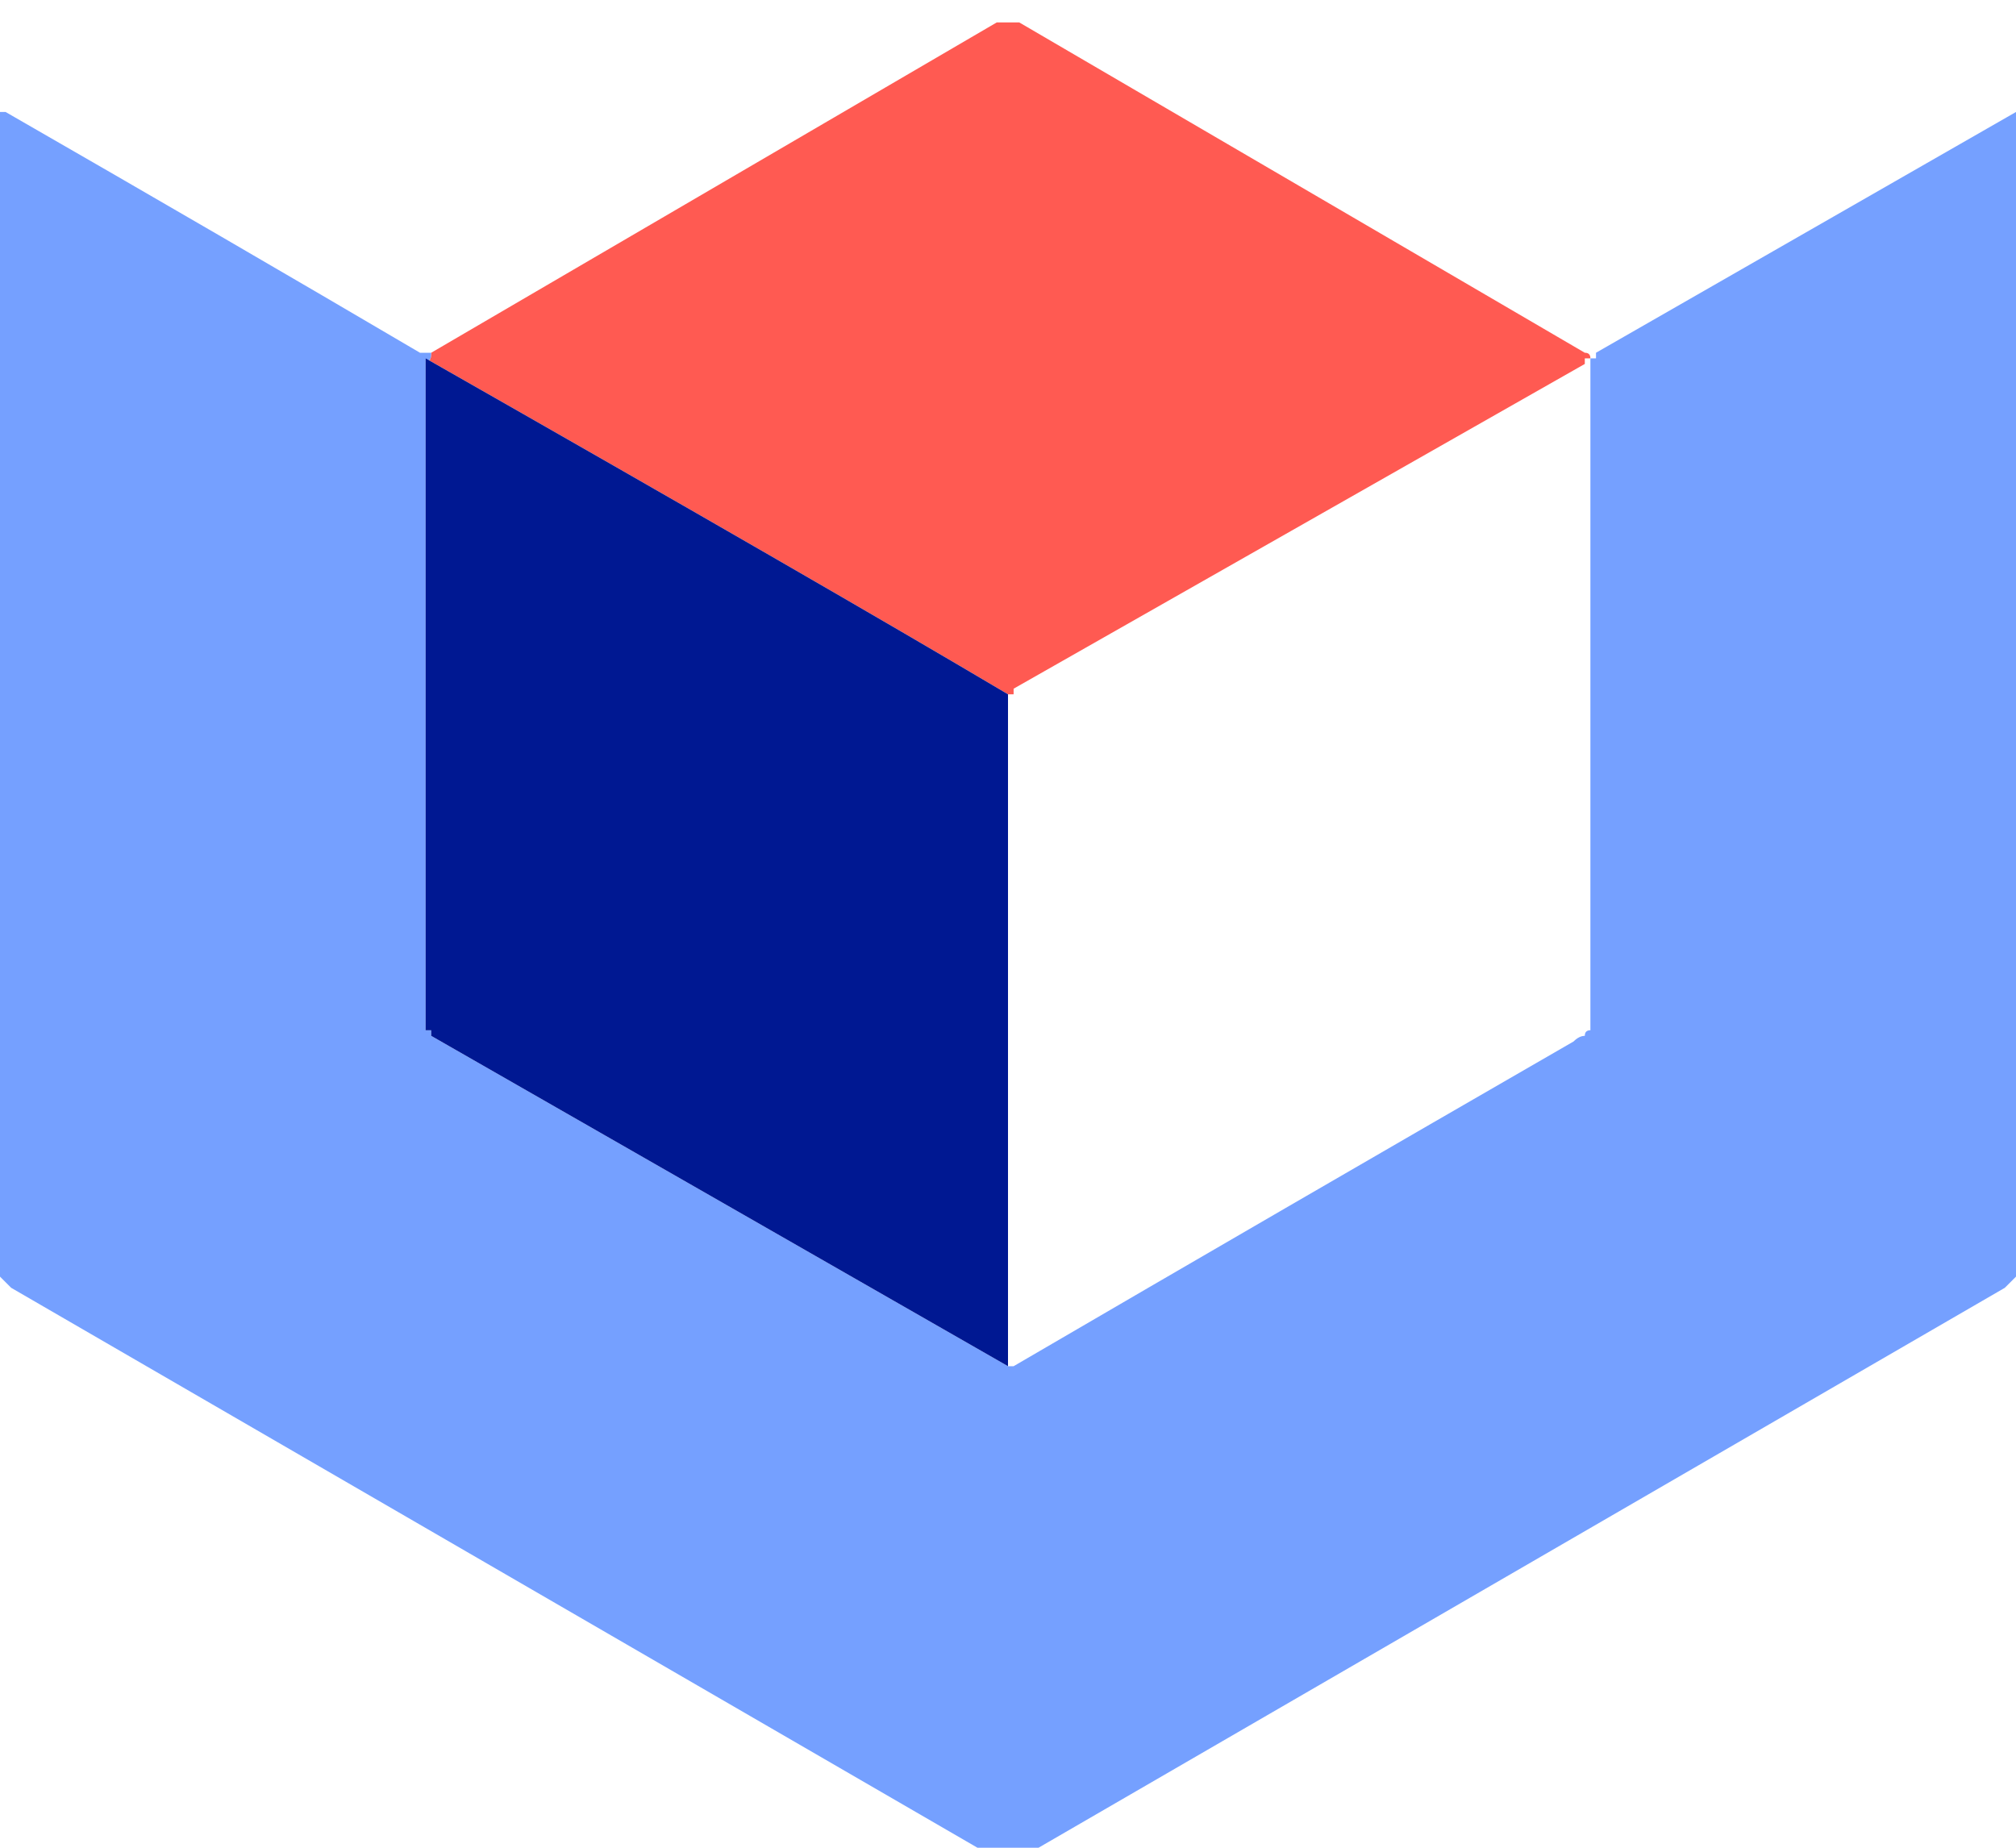
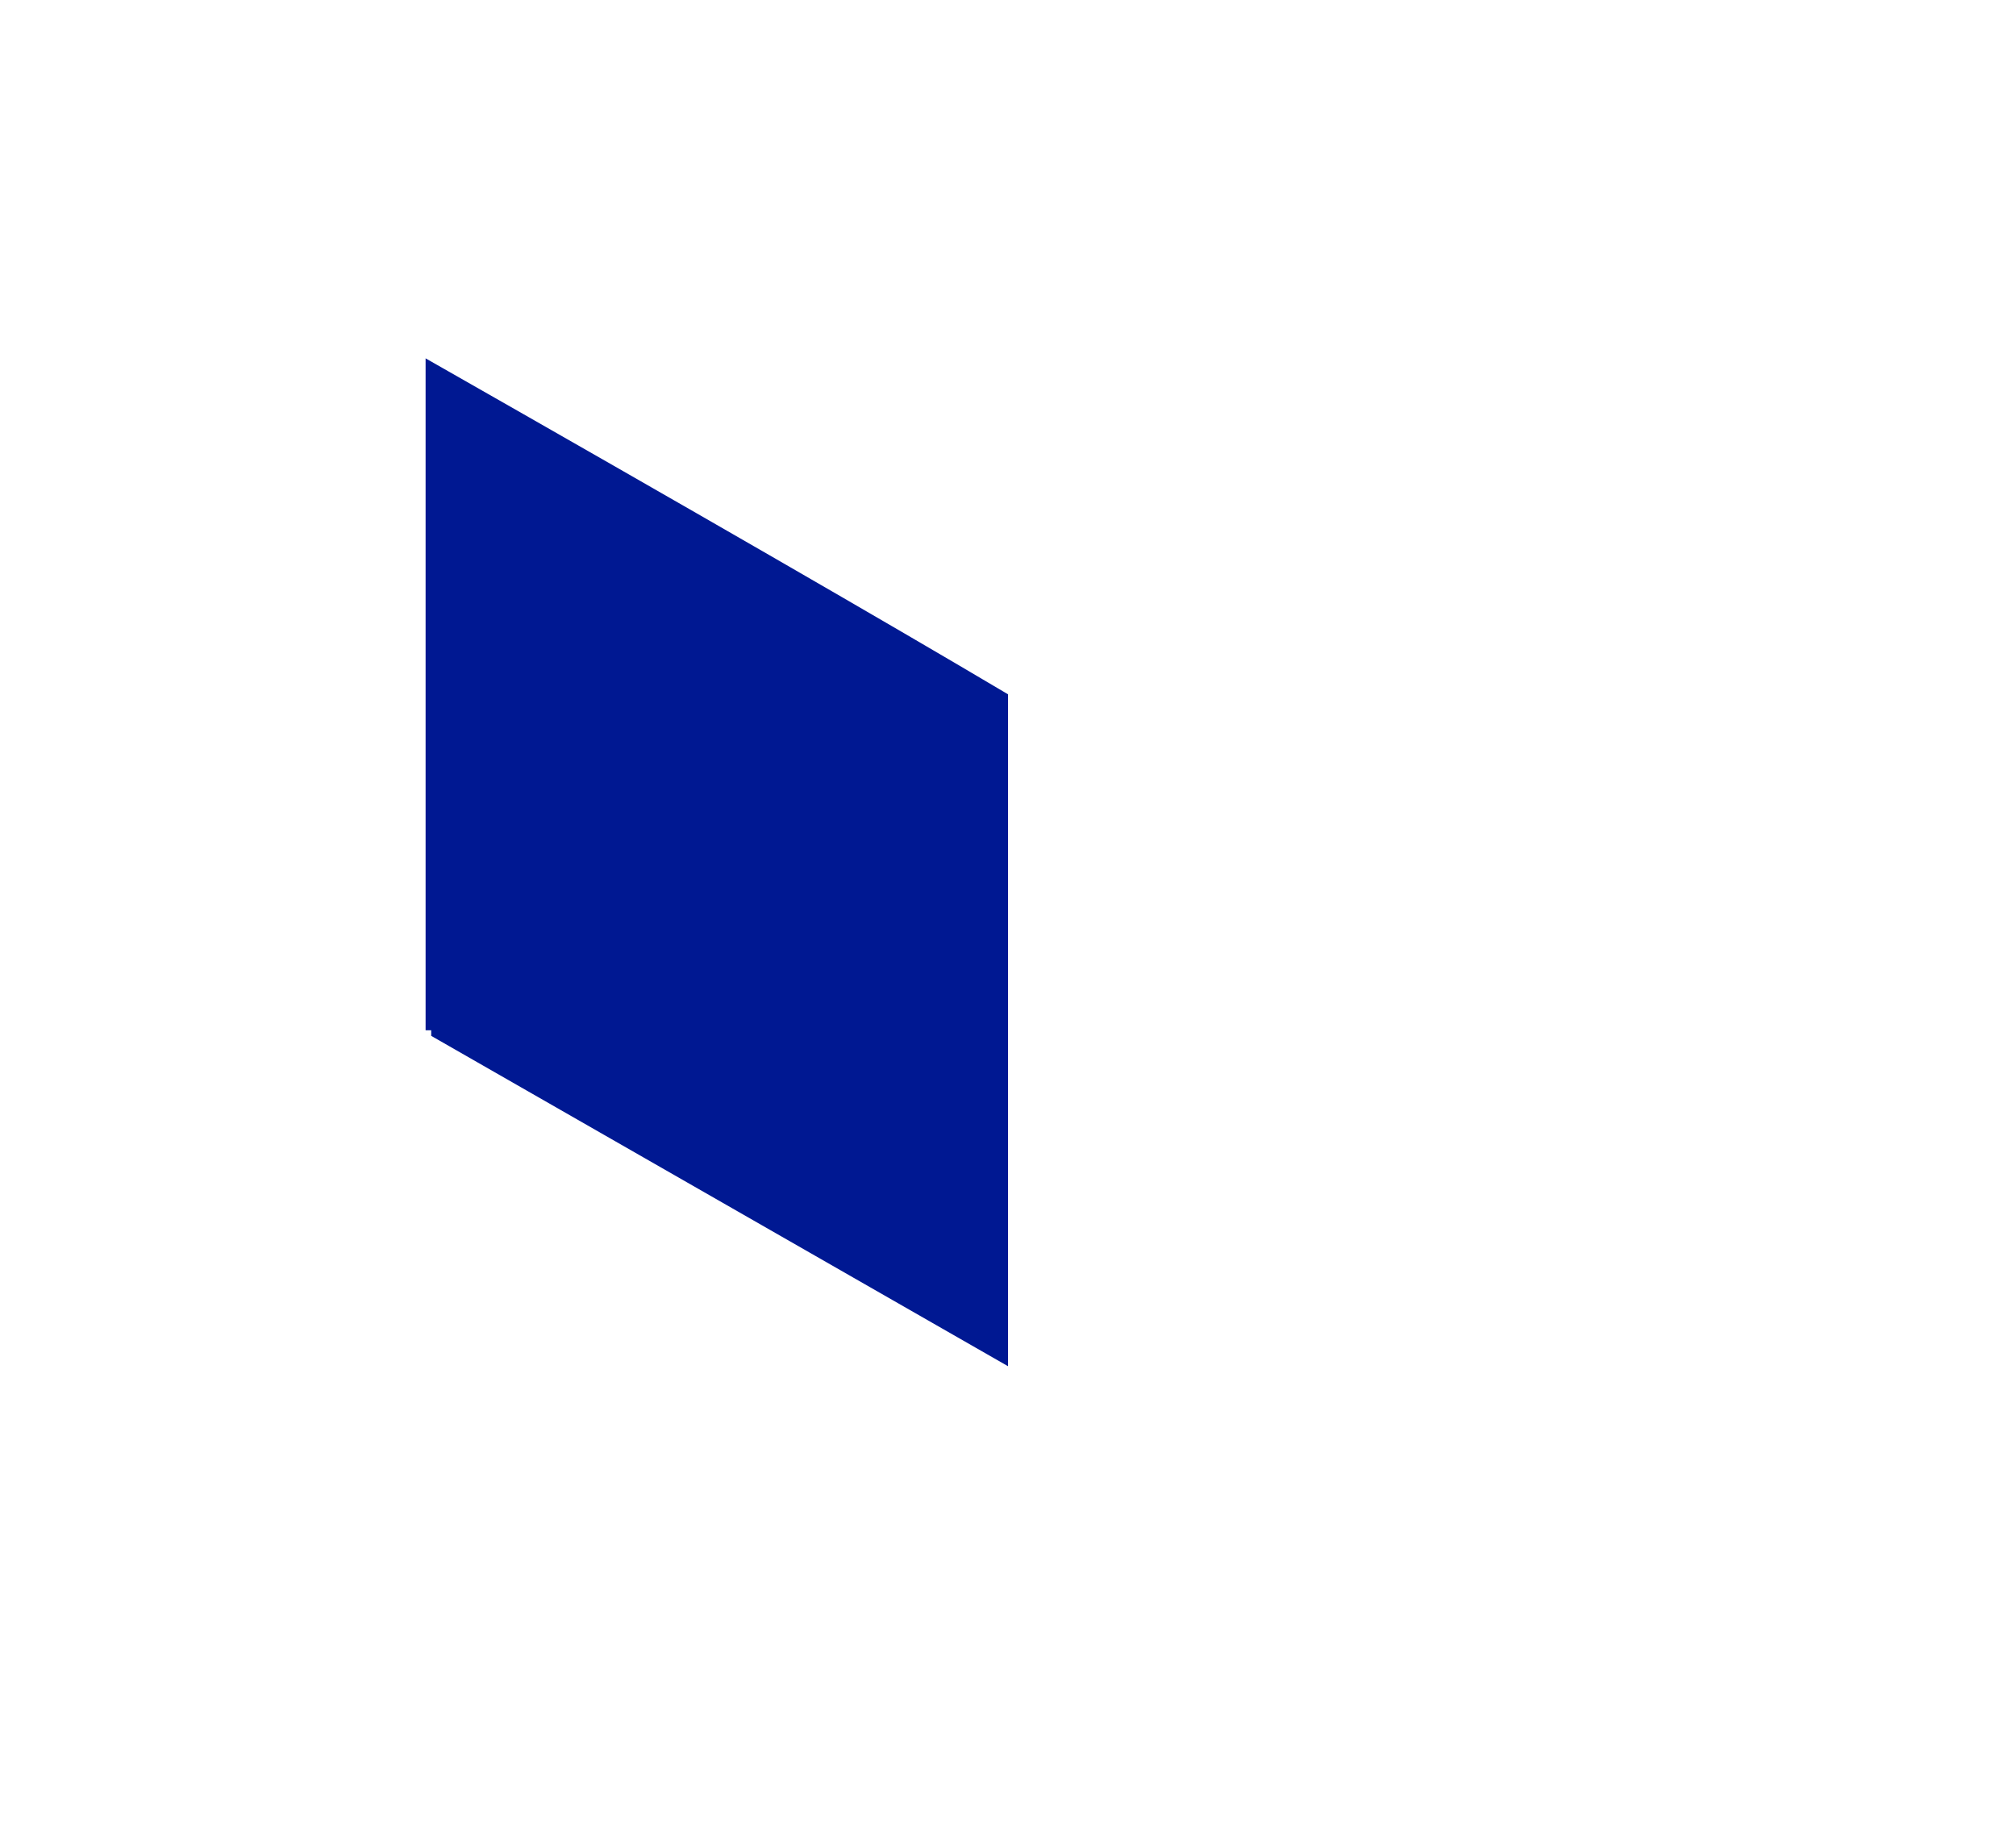
<svg xmlns="http://www.w3.org/2000/svg" version="1.2" viewBox="0 0 36 33" width="36" height="33">
  <style>.a{opacity:0;fill:#fff}.b{opacity:0;fill:#1a5df7}.c{fill:#ff5a52}.d{fill:#75a0ff}.e{fill:#001892}</style>
  <path class="a" d="m-3-4h42v42h-42z" />
-   <path fill-rule="evenodd" class="b" d="m16.5 0q0.3-0.2 0.7-0.3 0.4-0.1 0.8-0.1 0.4 0 0.8 0.1 0.4 0.1 0.8 0.3l6.1 3.6q0.2 0.1 0.4 0.2 0.1 0.1 0.3 0.3 0.1 0.1 0.2 0.3 0.1 0.2 0.2 0.3 0.1 0.2 0.2 0.4 0.1 0.2 0.2 0.4 0 0.2 0 0.4 0.1 0.2 0.1 0.4v7.1q0 0.1 0 0.1 0 0.1 0 0.1 0 0-0.1 0.1 0 0 0 0.1 0.2 0 0.3 0.1l6.2 3.6q0.1 0.1 0.3 0.2 0.2 0.1 0.3 0.3 0.1 0.1 0.3 0.3 0.1 0.2 0.2 0.3 0.1 0.2 0.2 0.4 0 0.2 0.1 0.4 0 0.2 0.1 0.4 0 0.2 0 0.4v7.1q0 0.2 0 0.4-0.1 0.2-0.1 0.4-0.1 0.2-0.1 0.4-0.1 0.2-0.2 0.4-0.1 0.1-0.2 0.3-0.2 0.2-0.3 0.3-0.1 0.2-0.3 0.3-0.2 0.1-0.3 0.2l-6.2 3.6q-0.3 0.2-0.7 0.3-0.4 0.1-0.8 0.1-0.5 0-0.8-0.1-0.4-0.1-0.8-0.3l-6.2-3.6q-0.1 0-0.2-0.1-0.1 0-0.2 0.1l-6.2 3.6q-0.3 0.2-0.7 0.3-0.4 0.1-0.8 0.1-0.4 0-0.8-0.1-0.4-0.1-0.8-0.3l-6.2-3.6q-0.1-0.1-0.3-0.2-0.2-0.1-0.3-0.3-0.1-0.1-0.3-0.3-0.1-0.1-0.2-0.3-0.1-0.2-0.2-0.4 0-0.2-0.1-0.4 0-0.2-0.1-0.4 0-0.2 0-0.4v-7.1q0-0.2 0-0.4 0.1-0.2 0.1-0.4 0.1-0.2 0.1-0.4 0.1-0.2 0.2-0.4 0.1-0.2 0.2-0.3 0.2-0.2 0.3-0.3 0.1-0.2 0.3-0.3 0.2-0.1 0.3-0.2l6.2-3.6q0.1-0.1 0.3-0.1-0.1-0.1-0.1-0.1 0 0 0-0.1 0 0 0-0.1 0 0 0-0.1v-7.1q0-0.2 0.1-0.4 0-0.2 0-0.4 0.1-0.2 0.2-0.4 0.1-0.2 0.2-0.4 0.1-0.1 0.2-0.3 0.1-0.2 0.2-0.3 0.2-0.2 0.3-0.3 0.2-0.1 0.4-0.2c0 0 6.1-3.6 6.2-3.6zm-1.1 19.1l-5.1-2.9q-0.1 0-0.1 0-0.1-0.1-0.1-0.1-0.1 0-0.2 0.1 0 0-0.1 0l-5 2.9 5.3 3.1zm-6.7 5.4l-5.3-3.1v5.9q0 0 0 0.1 0 0 0 0 0.1 0 0.1 0.1 0 0 0 0 0 0.1 0 0.1 0 0 0.1 0 0 0.1 0 0.1 0 0 0.1 0l5 2.9zm7.7 3.3q0.1-0.1 0.1-0.1 0 0 0 0 0.1 0 0.1-0.1 0 0 0 0 0 0 0-0.1 0 0 0 0 0.1-0.1 0.1-0.1 0 0 0-0.1v-5.8l-5.3 3v6.2zm3.1 0l5.1 2.9v-6.1l-5.3-3.1v5.9q0 0 0 0 0 0.1 0 0.1 0 0 0 0.1 0 0 0 0 0 0 0.1 0.1 0 0 0 0 0 0 0 0 0.1 0.1 0.1 0.1zm1.1-8.6l5.3 3.1 5.3-3.1-5.1-2.9q-0.1-0.1-0.1-0.1-0.1 0-0.1 0-0.1 0-0.1 0-0.1 0-0.1 0.1h-0.1zm6.7 5.3v6.2l5-3q0.1 0 0.1 0 0 0 0 0 0.1-0.1 0.1-0.1 0 0 0 0 0-0.1 0-0.1 0 0 0 0 0.1-0.1 0.1-0.1 0 0 0-0.1v-5.8zm-2.9-10.7q0 0 0-0.1 0.1 0 0.1 0 0 0 0 0 0-0.1 0-0.1 0.1 0 0.1 0 0-0.1 0-0.1 0 0 0-0.1 0 0 0 0v-5.9l-5.3 3.1v6.1zm-7.7 2.9v-6.1l-5.3-3.1v5.9q0 0 0 0.1 0 0 0 0 0 0 0.1 0.1 0 0 0 0 0 0.1 0 0.1 0 0 0.1 0 0 0.1 0 0.1 0 0 0 0zm1.4-8.4l5.3-3.1-5.1-3q-0.1 0-0.1 0-0.1 0-0.1 0-0.1 0-0.1 0-0.1 0-0.1 0h-0.1l-5 3z" />
-   <path class="c" d="m18 12.5q0-0.1 0-0.1-3.2-1.9-10.4-6 0.1 0.1 0.1-0.1l10.1-5.9q0.1 0 0.1 0 0.1 0 0.1 0 0.1 0 0.1 0 0.1 0 0.1 0l10.1 5.9q0 0 0 0 0.1 0 0.1 0.1 0 0-0.1 0 0 0 0 0.1l-10.2 5.8q0 0 0 0 0 0.1 0 0.1 0 0 0 0 0 0-0.1 0z" />
-   <path class="d" d="m7.7 6.3q0 0.2-0.1 0.1v11.9q0 0 0 0 0 0.1 0 0.1 0.1 0 0.1 0 0 0.1 0 0.1l10.3 5.9q0 0 0 0 0 0 0 0 0 0 0 0 0 0 0.1 0 4.8-2.8 10-5.8 0.1-0.1 0.2-0.1 0-0.1 0.1-0.1 0-0.1 0-0.2 0-0.1 0-0.1v-11.6q0 0 0-0.1 0.1 0 0.1 0 0 0 0-0.1 0 0 0 0l7.5-4.3q0 0 0 0 0 0 0.1 0 0 0 0 0 0 0 0 0.1v20.4q0 0.1 0 0.2 0 0-0.1 0.1 0 0-0.1 0.1 0 0-0.1 0.1l-17.6 10.2q0 0-0.1 0 0 0-0.1 0 0 0-0.1 0 0 0-0.1 0l-17.6-10.2q-0.1-0.1-0.1-0.1-0.1-0.1-0.1-0.1-0.1-0.1-0.1-0.1 0-0.1 0-0.2v-20.4q0 0 0 0 0 0 0 0 0-0.1 0.1-0.1 0 0 0 0 0 0 0 0 0 0 0 0 0 0 0.1 0 0 0 0 0 4 2.3 7.4 4.3 0 0 0 0 0.1 0 0.1 0 0 0 0 0 0.1 0 0.1 0z" />
+   <path fill-rule="evenodd" class="b" d="m16.5 0q0.3-0.2 0.7-0.3 0.4-0.1 0.8-0.1 0.4 0 0.8 0.1 0.4 0.1 0.8 0.3l6.1 3.6q0.2 0.1 0.4 0.2 0.1 0.1 0.3 0.3 0.1 0.1 0.2 0.3 0.1 0.2 0.2 0.3 0.1 0.2 0.2 0.4 0.1 0.2 0.2 0.4 0 0.2 0 0.4 0.1 0.2 0.1 0.4v7.1q0 0.1 0 0.1 0 0.1 0 0.1 0 0-0.1 0.1 0 0 0 0.1 0.2 0 0.3 0.1l6.2 3.6q0.1 0.1 0.3 0.2 0.2 0.1 0.3 0.3 0.1 0.1 0.3 0.3 0.1 0.2 0.2 0.3 0.1 0.2 0.2 0.4 0 0.2 0.1 0.4 0 0.2 0.1 0.4 0 0.2 0 0.4v7.1q0 0.2 0 0.4-0.1 0.2-0.1 0.4-0.1 0.2-0.1 0.4-0.1 0.2-0.2 0.4-0.1 0.1-0.2 0.3-0.2 0.2-0.3 0.3-0.1 0.2-0.3 0.3-0.2 0.1-0.3 0.2l-6.2 3.6q-0.3 0.2-0.7 0.3-0.4 0.1-0.8 0.1-0.5 0-0.8-0.1-0.4-0.1-0.8-0.3l-6.2-3.6q-0.1 0-0.2-0.1-0.1 0-0.2 0.1l-6.2 3.6q-0.3 0.2-0.7 0.3-0.4 0.1-0.8 0.1-0.4 0-0.8-0.1-0.4-0.1-0.8-0.3l-6.2-3.6q-0.1-0.1-0.3-0.2-0.2-0.1-0.3-0.3-0.1-0.1-0.3-0.3-0.1-0.1-0.2-0.3-0.1-0.2-0.2-0.4 0-0.2-0.1-0.4 0-0.2-0.1-0.4 0-0.2 0-0.4v-7.1q0-0.2 0-0.4 0.1-0.2 0.1-0.4 0.1-0.2 0.1-0.4 0.1-0.2 0.2-0.4 0.1-0.2 0.2-0.3 0.2-0.2 0.3-0.3 0.1-0.2 0.3-0.3 0.2-0.1 0.3-0.2l6.2-3.6q0.1-0.1 0.3-0.1-0.1-0.1-0.1-0.1 0 0 0-0.1 0 0 0-0.1 0 0 0-0.1v-7.1q0-0.2 0.1-0.4 0-0.2 0-0.4 0.1-0.2 0.2-0.4 0.1-0.2 0.2-0.4 0.1-0.1 0.2-0.3 0.1-0.2 0.2-0.3 0.2-0.2 0.3-0.3 0.2-0.1 0.4-0.2c0 0 6.1-3.6 6.2-3.6zm-1.1 19.1l-5.1-2.9q-0.1 0-0.1 0-0.1-0.1-0.1-0.1-0.1 0-0.2 0.1 0 0-0.1 0l-5 2.9 5.3 3.1zm-6.7 5.4l-5.3-3.1v5.9q0 0 0 0.1 0 0 0 0 0.1 0 0.1 0.1 0 0 0 0 0 0.1 0 0.1 0 0 0.1 0 0 0.1 0 0.1 0 0 0.1 0l5 2.9zm7.7 3.3q0.1-0.1 0.1-0.1 0 0 0 0 0.1 0 0.1-0.1 0 0 0 0 0 0 0-0.1 0 0 0 0 0.1-0.1 0.1-0.1 0 0 0-0.1v-5.8l-5.3 3v6.2zm3.1 0l5.1 2.9v-6.1l-5.3-3.1v5.9q0 0 0 0 0 0.1 0 0.1 0 0 0 0.1 0 0 0 0 0 0 0.1 0.1 0 0 0 0 0 0 0 0 0.1 0.1 0.1 0.1zl5.3 3.1 5.3-3.1-5.1-2.9q-0.1-0.1-0.1-0.1-0.1 0-0.1 0-0.1 0-0.1 0-0.1 0-0.1 0.1h-0.1zm6.7 5.3v6.2l5-3q0.1 0 0.1 0 0 0 0 0 0.1-0.1 0.1-0.1 0 0 0 0 0-0.1 0-0.1 0 0 0 0 0.1-0.1 0.1-0.1 0 0 0-0.1v-5.8zm-2.9-10.7q0 0 0-0.1 0.1 0 0.1 0 0 0 0 0 0-0.1 0-0.1 0.1 0 0.1 0 0-0.1 0-0.1 0 0 0-0.1 0 0 0 0v-5.9l-5.3 3.1v6.1zm-7.7 2.9v-6.1l-5.3-3.1v5.9q0 0 0 0.1 0 0 0 0 0 0 0.1 0.1 0 0 0 0 0 0.1 0 0.1 0 0 0.1 0 0 0.1 0 0.1 0 0 0 0zm1.4-8.4l5.3-3.1-5.1-3q-0.1 0-0.1 0-0.1 0-0.1 0-0.1 0-0.1 0-0.1 0-0.1 0h-0.1l-5 3z" />
  <path class="e" d="m7.6 6.4q7.2 4.1 10.4 6 0 0 0 0.1v11.9l-10.3-5.9q0 0 0-0.1 0 0-0.1 0 0 0 0-0.1 0 0 0 0z" />
</svg>